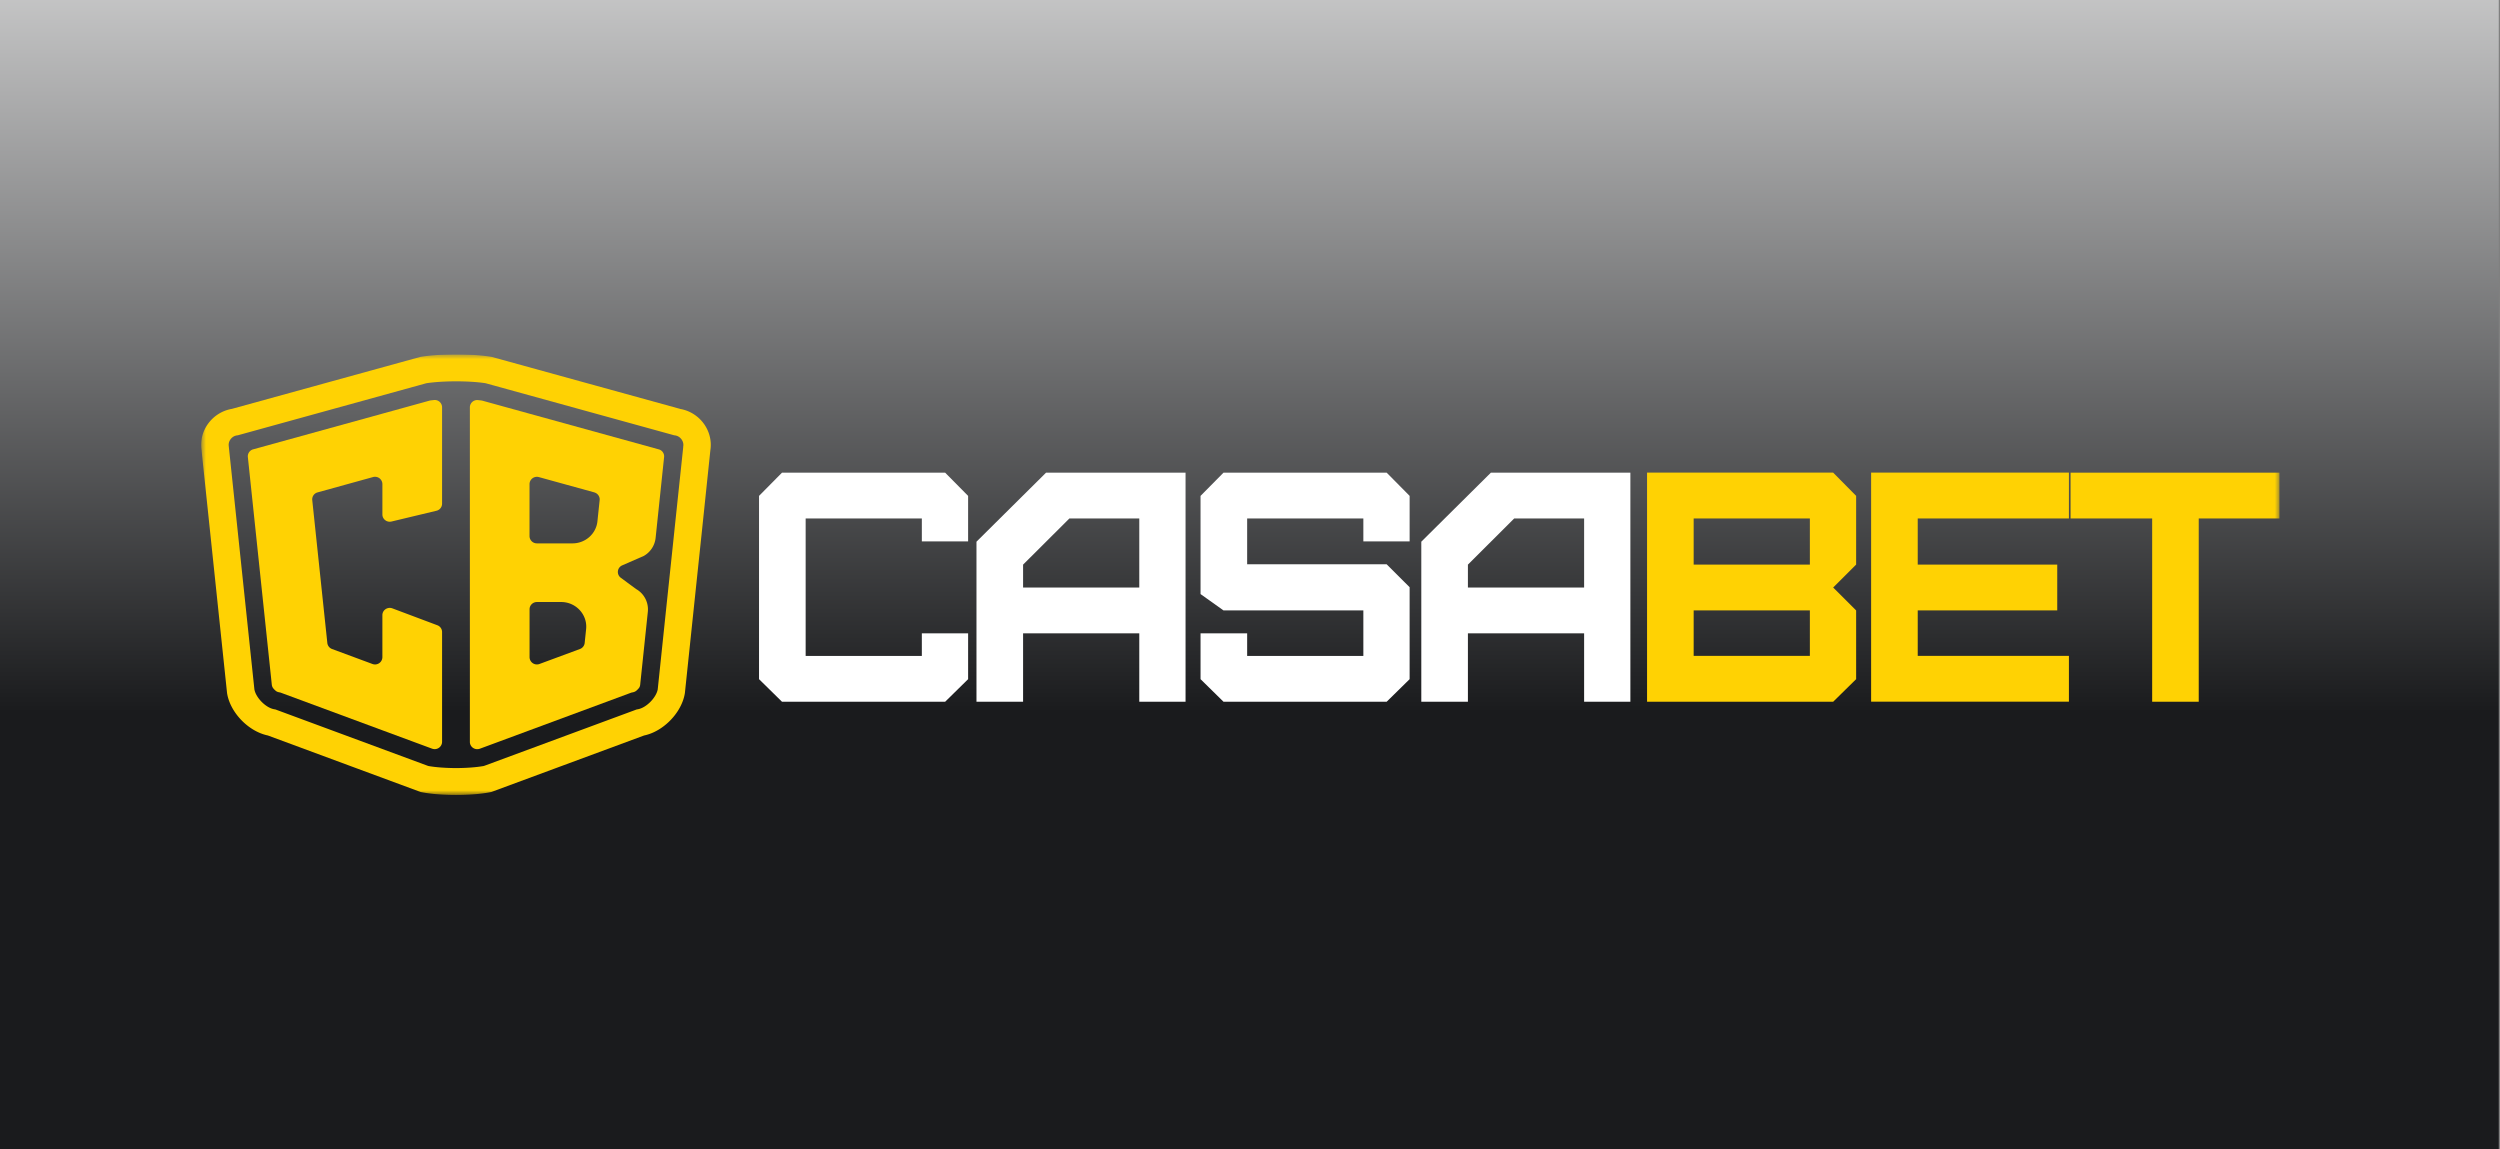
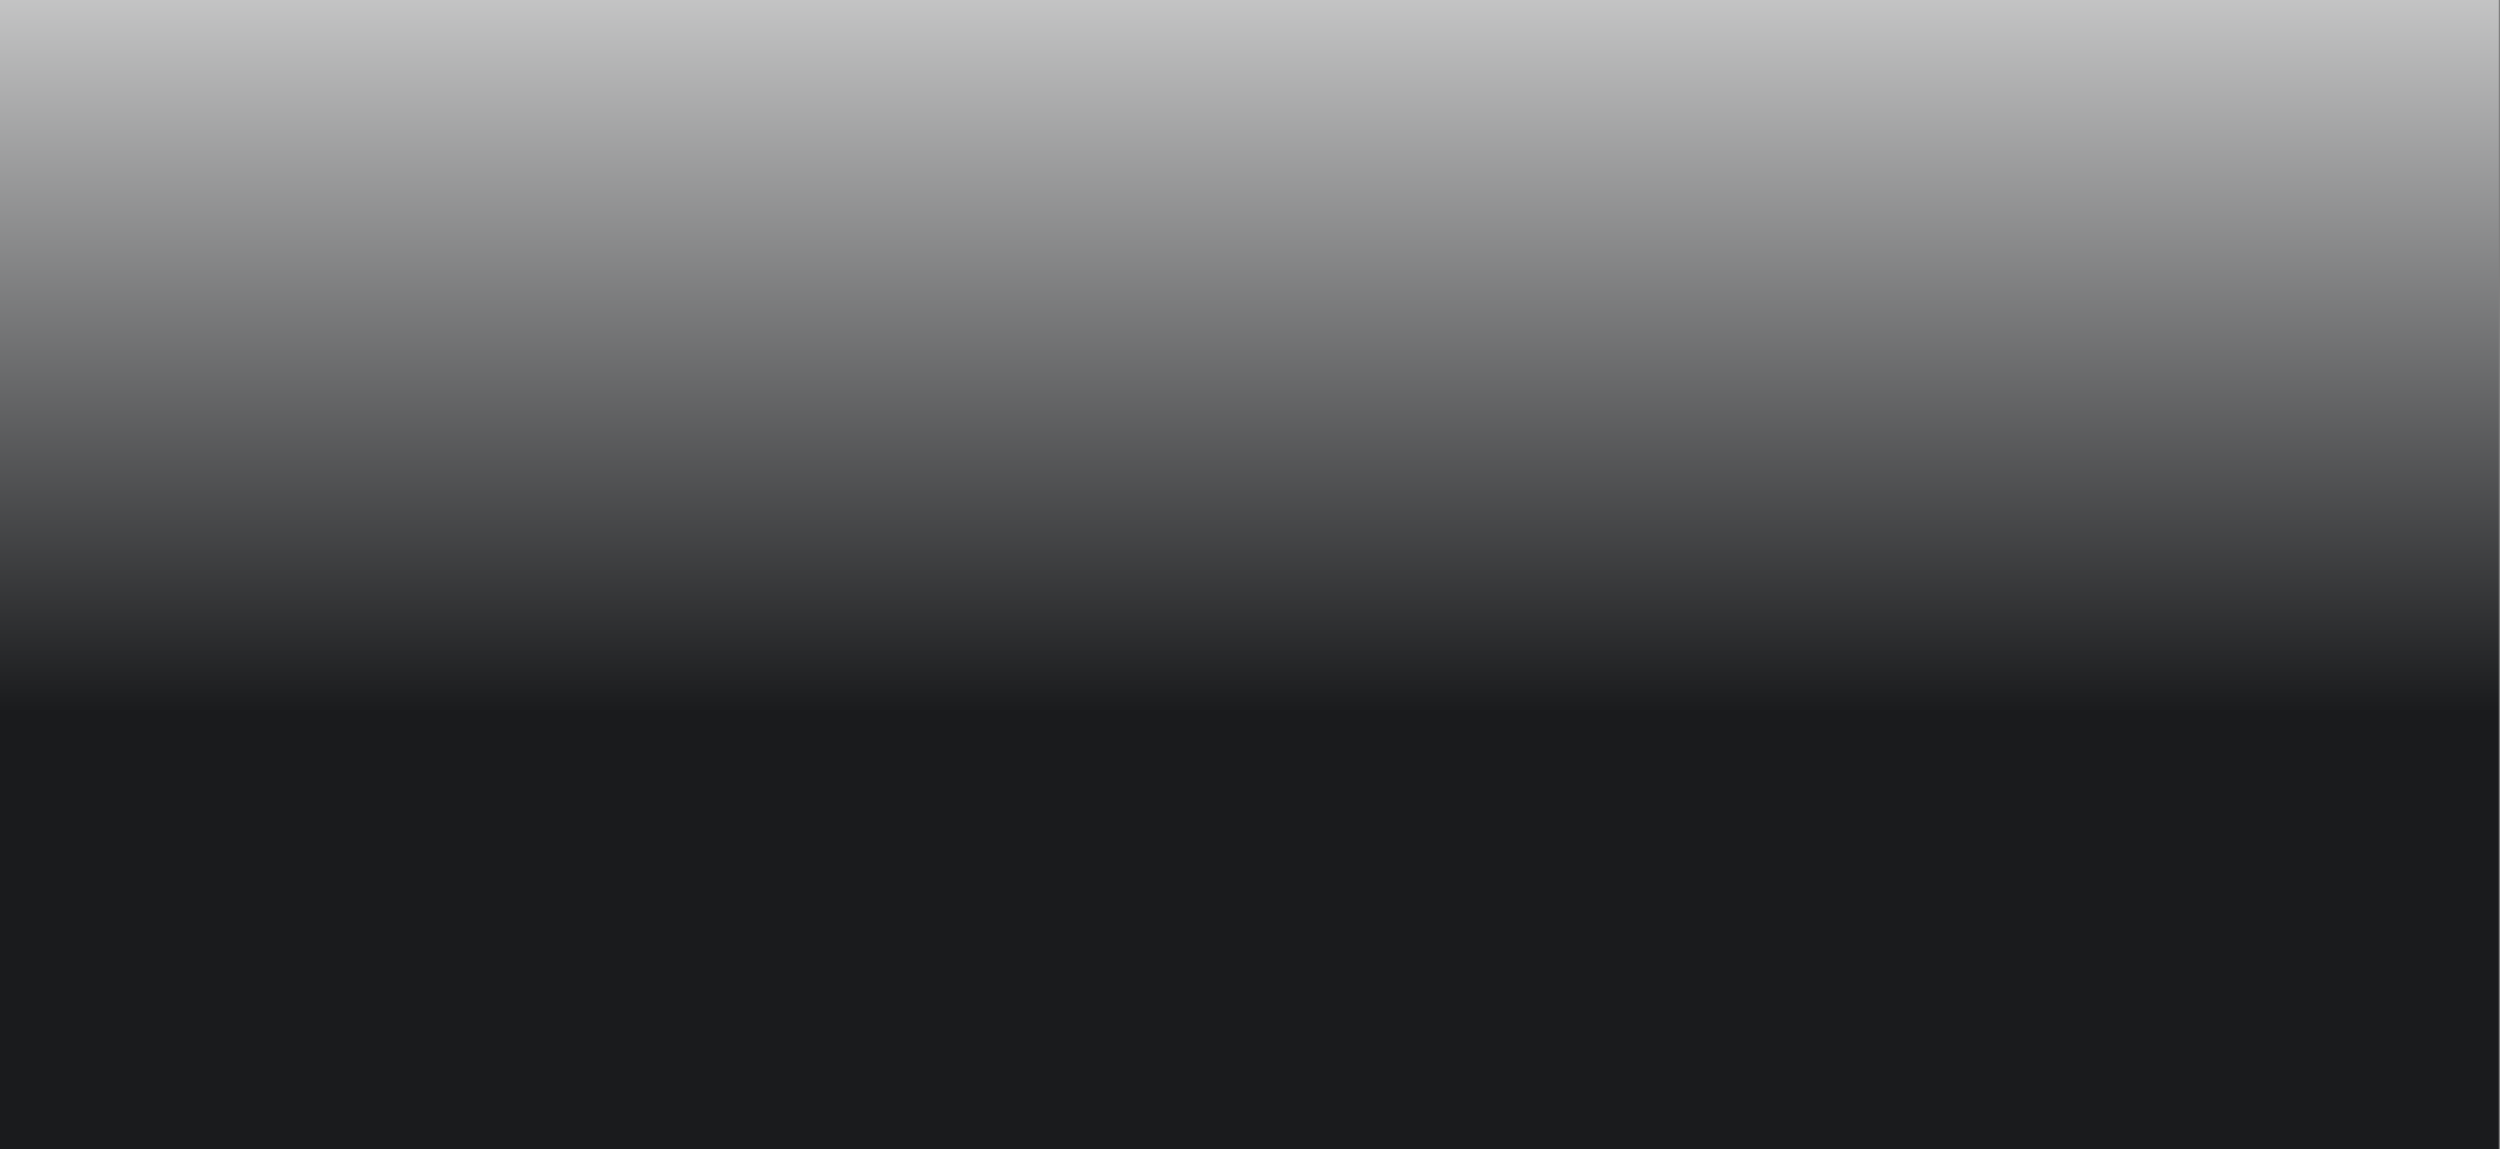
<svg xmlns="http://www.w3.org/2000/svg" width="261" height="120" fill="none">
  <rect width="100%" height="100%" fill="#808080" stroke="none" />
  <g clip-path="url(#a)">
    <path fill="url(#b)" d="M0 0h261v120H0z" />
  </g>
  <g clip-path="url(#c)">
    <mask id="d" style="mask-type:luminance" maskUnits="userSpaceOnUse" x="21" y="37" width="217" height="46">
-       <path d="M238 37H21v46h217V37z" fill="#fff" />
-     </mask>
+       </mask>
    <g mask="url(#d)">
      <path d="m71.003 42.687-19.626-5.414c-.026-.009-.057-.013-.084-.018-1.015-.17-2.349-.255-3.683-.255-1.334 0-2.668.085-3.687.255-.031.005-.058.014-.084.018l-19.63 5.414c-2.048.35-3.475 2.286-3.17 4.307l2.664 25.349c.306 2.025 2.225 4.02 4.26 4.44l15.88 5.876c.04.014.08.027.124.036 1.01.202 2.322.3 3.639.3 1.316 0 2.628-.098 3.634-.3a.98.98 0 0 0 .124-.036l15.88-5.875c2.035-.421 3.954-2.42 4.26-4.441l1.13-10.77.625-5.925.904-8.654c.31-2.021-1.117-3.957-3.165-4.302l.005-.005zM50.589 79.94a.83.83 0 0 1-.142.04c-.763.13-1.778.206-2.837.206-1.059 0-2.078-.076-2.836-.206a.826.826 0 0 1-.142-.04l-15.654-5.79-.204-.077-.209-.04c-.855-.18-1.852-1.205-2.007-2.061l-2.664-25.268-.009-.063v-.063c-.088-.502.297-1.026.816-1.116l.142-.022.146-.04 19.461-5.374a.781.781 0 0 1 .097-.022c.812-.121 1.91-.193 3.059-.193 1.148 0 2.242.067 3.053.193.036.004.067.013.098.022l19.47 5.374.142.04.146.022c.514.09.896.61.82 1.116l-.009.063v.063l-.864 8.174-.146 1.399-.678 6.426-.062.587-.909 8.682c-.16.856-1.157 1.877-2.008 2.061l-.208.04-.204.077-15.654 5.79h-.004z" fill="#FFD203" />
      <path d="m39.926 43.185-13.492 3.724a.757.757 0 0 0-.558.807l2.5 23.762a.736.736 0 0 0 .15.38c.076.09.164.185.253.256.093.081.208.13.328.153l.186.04.337.126 10.291 3.809 5.186 1.918c.053.018.106.031.16.04a.769.769 0 0 0 .886-.748V65.983a.755.755 0 0 0-.497-.708l-4.689-1.761c-.505-.188-1.046.175-1.046.708v4.388a.767.767 0 0 1-1.041.708l-4.21-1.56a.762.762 0 0 1-.497-.632l-1.574-14.915a.753.753 0 0 1 .559-.806l5.784-1.6a.77.77 0 0 1 .98.73v3.178c0 .488.469.851.952.734l4.69-1.124a.758.758 0 0 0 .589-.735v-10.07a.766.766 0 0 0-.851-.754l-.35.04c-.036.005-.071.014-.111.023l-4.915 1.358zM66.686 71.858a.7.7 0 0 0 .15-.38l.798-7.61a2.441 2.441 0 0 0-1.232-2.376l-1.591-1.174a.75.75 0 0 1 .15-1.295l2.248-.982a2.463 2.463 0 0 0 1.236-1.873l.887-8.448a.753.753 0 0 0-.559-.807L55.282 43.19l-4.915-1.358a.81.81 0 0 0-.11-.022c-.112-.014-.231-.027-.351-.04a.764.764 0 0 0-.851.752v34.935c0 .462.416.816.882.748h.004a.927.927 0 0 0 .16-.04l5.177-1.918L65.91 72.31l.186-.04a.79.79 0 0 0 .328-.153c.089-.072.178-.166.253-.255l.009-.005zm-4.64-20.45c.358.099.598.44.558.807l-.195 1.846-.036.36c-.137 1.312-1.263 2.307-2.606 2.307h-3.714a.766.766 0 0 1-.771-.757v-5.432a.77.77 0 0 1 .98-.73l5.783 1.595v.004zm-.856 14.279-.15 1.439a.762.762 0 0 1-.497.631l-4.215 1.56a.767.767 0 0 1-1.042-.708v-5.002c0-.416.346-.757.772-.757h2.526c1.551 0 2.766 1.322 2.606 2.837z" fill="#FFD203" />
      <path d="m81.64 73.261-2.397-2.357V51.77l2.398-2.424h17.032l2.398 2.424v4.75H96.24V54.13H84.11v14.35h12.13v-2.357h4.831v4.782l-2.398 2.357H81.641zM101.944 73.261V56.553l7.264-7.206h14.564V73.26h-4.831v-7.14H106.81v7.14h-4.866zm16.997-11.926V54.13h-7.3l-4.831 4.817v2.394h12.131v-.005zM127.734 73.261l-2.397-2.357v-4.782h4.866v2.357h12.131v-4.75h-14.6l-2.397-1.708V51.77l2.397-2.424h17.033l2.398 2.424v4.75h-4.831V54.13h-12.131v4.782h14.564l2.398 2.393v9.6l-2.398 2.357h-17.033zM148.384 73.261V56.553l7.264-7.206h14.564V73.26h-4.83v-7.14H153.25v7.14h-4.866zm16.998-11.926V54.13h-7.301l-4.831 4.817v2.394h12.132v-.005z" fill="#fff" />
      <path d="M171.953 73.261V49.343h19.43l2.398 2.424v7.176l-2.398 2.393 2.398 2.393v7.175l-2.398 2.358h-19.43zm16.997-14.318v-4.818h-12.131v4.818h12.131zm0 9.532v-4.75h-12.131v4.75h12.131zM195.345 73.261V49.343h20.65v4.782h-15.784v4.818h14.565v4.782h-14.565v4.75h15.784v4.782h-20.65v.004zM224.686 73.261V54.129h-8.517v-4.782h21.827v4.782h-8.448V73.26h-4.865.003z" fill="#FFD203" />
    </g>
  </g>
  <defs>
    <clipPath id="a">
      <path fill="#fff" d="M0 0h260.87v120H0z" />
    </clipPath>
    <clipPath id="c">
-       <path fill="#fff" transform="translate(21 37)" d="M0 0h217v46H0z" />
-     </clipPath>
+       </clipPath>
    <linearGradient id="b" x1="131" y1="-56" x2="131" y2="141.5" gradientUnits="userSpaceOnUse">
      <stop offset=".15" stop-color="#fff" />
      <stop offset=".66" stop-color="#1A1B1D" />
    </linearGradient>
  </defs>
</svg>